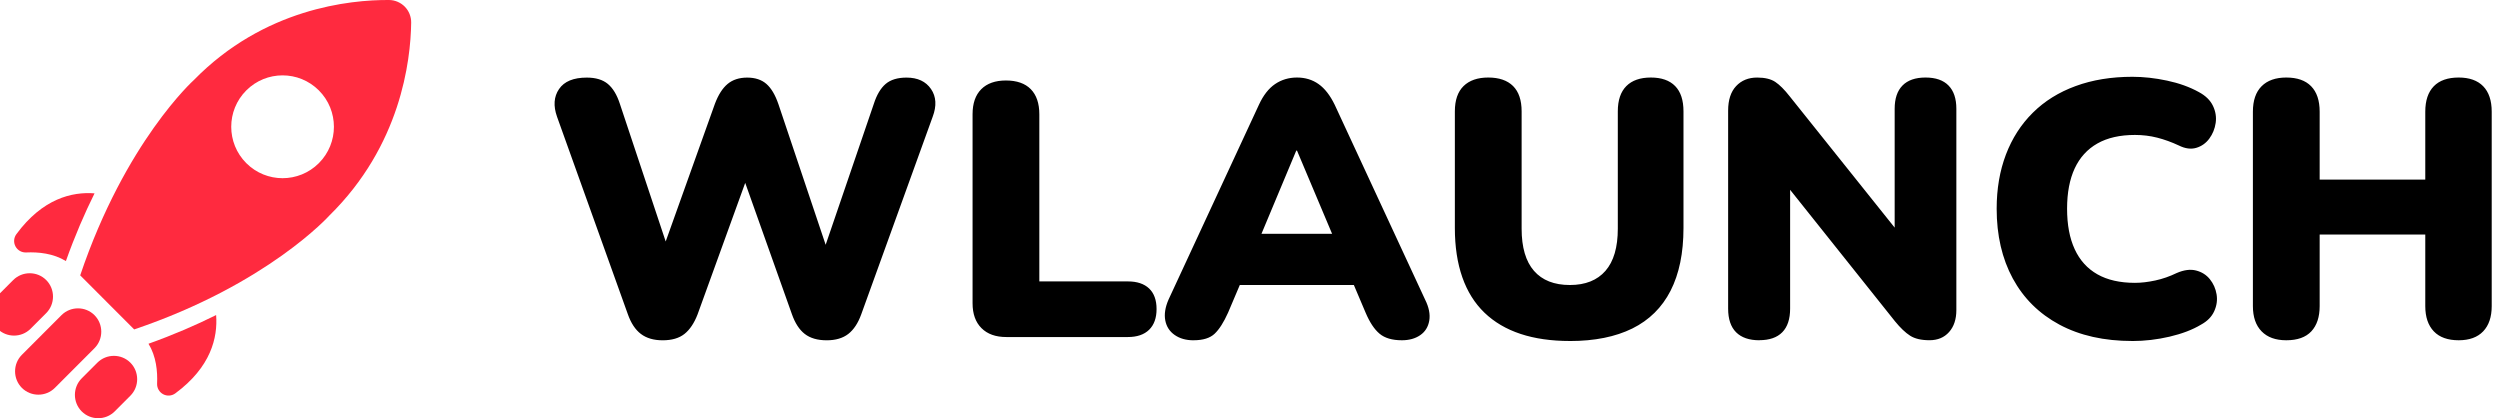
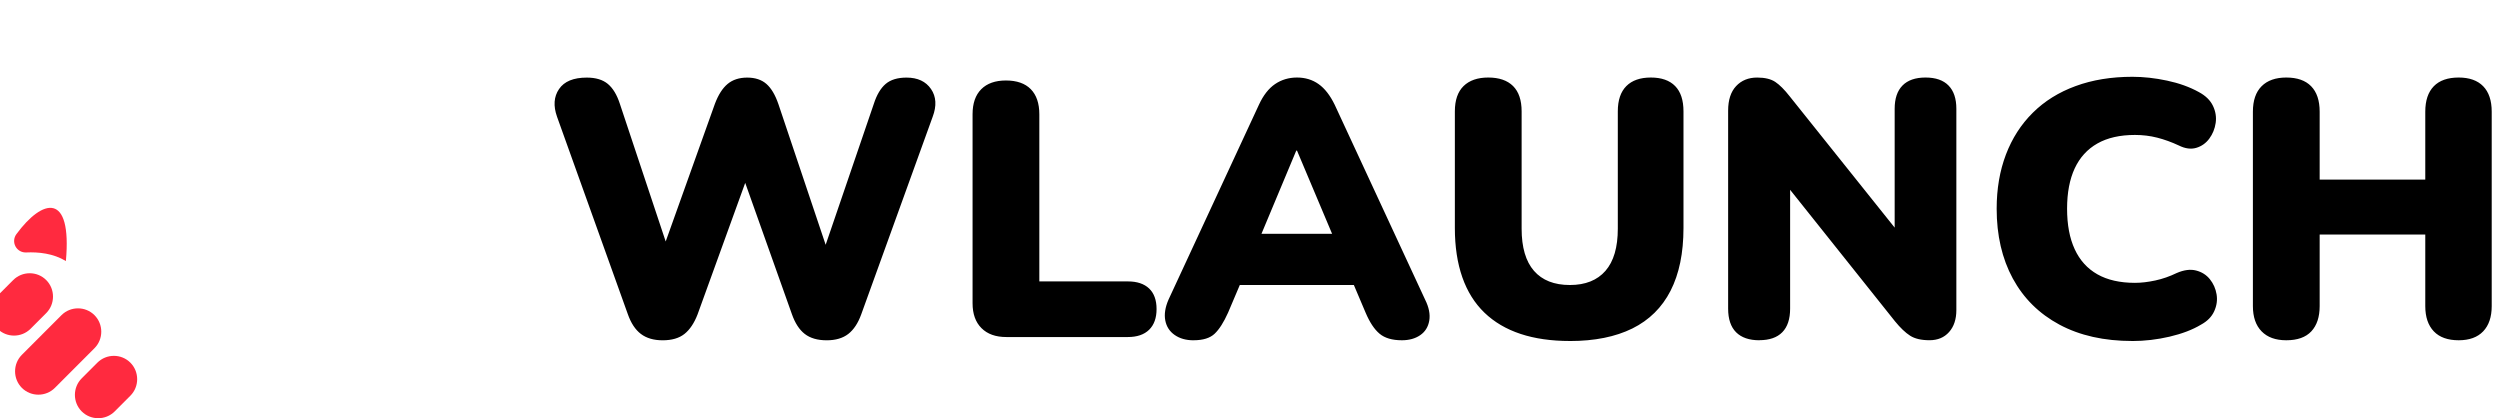
<svg xmlns="http://www.w3.org/2000/svg" width="269" height="45" viewBox="0 0 269 45" fill="none">
-   <path fill-rule="evenodd" clip-rule="evenodd" d="M18.865 42.325C18.483 42.607 17.972 42.643 17.554 42.418C17.136 42.192 16.882 41.749 16.904 41.273C16.964 39.956 16.807 38.34 15.978 36.987C18.693 36.018 21.115 34.966 23.255 33.9C23.441 36.315 22.701 39.495 18.865 42.325Z" fill="#FF2A3F" />
-   <path fill-rule="evenodd" clip-rule="evenodd" d="M1.76 25.201C1.478 25.584 1.442 26.095 1.667 26.514C1.892 26.932 2.335 27.186 2.811 27.165C4.125 27.104 5.74 27.261 7.09 28.091C8.058 25.372 9.109 22.947 10.173 20.804C7.762 20.618 4.586 21.359 1.76 25.201Z" fill="#FF2A3F" />
-   <path fill-rule="evenodd" clip-rule="evenodd" d="M20.865 8.607C28.396 0.912 37.634 -0.025 41.86 -1.16508e-05C42.496 0.004 43.107 0.265 43.557 0.719C44.003 1.173 44.25 1.792 44.243 2.429C44.189 6.603 43.092 15.679 35.437 23.194C35.437 23.194 28.814 30.584 14.438 35.446L11.584 32.588L11.484 32.488L8.63 29.629C13.485 15.235 20.865 8.607 20.865 8.607ZM34.312 9.73C32.154 7.569 28.657 7.569 26.499 9.73C24.341 11.89 24.341 15.392 26.499 17.553C28.657 19.714 32.154 19.714 34.312 17.553C36.469 15.392 36.469 11.89 34.312 9.73Z" fill="#FF2A3F" />
+   <path fill-rule="evenodd" clip-rule="evenodd" d="M1.76 25.201C1.478 25.584 1.442 26.095 1.667 26.514C1.892 26.932 2.335 27.186 2.811 27.165C4.125 27.104 5.74 27.261 7.09 28.091C7.762 20.618 4.586 21.359 1.76 25.201Z" fill="#FF2A3F" />
  <path fill-rule="evenodd" clip-rule="evenodd" d="M10.166 33.912C9.191 32.935 7.59 32.935 6.615 33.912L2.353 38.179C1.378 39.156 1.378 40.755 2.353 41.735C3.329 42.711 4.929 42.711 5.904 41.735L10.166 37.467C11.141 36.491 11.141 34.892 10.166 33.912Z" fill="#FF2A3F" />
  <path fill-rule="evenodd" clip-rule="evenodd" d="M14.028 39.023C13.053 38.046 11.456 38.046 10.477 39.023L8.791 40.711C7.816 41.688 7.816 43.287 8.791 44.267C9.766 45.244 11.363 45.244 12.342 44.267L14.028 42.579C15.003 41.602 15.003 40.003 14.028 39.023Z" fill="#FF2A3F" />
  <path fill-rule="evenodd" clip-rule="evenodd" d="M4.972 30.134C3.997 29.157 2.4 29.157 1.421 30.134L-0.265 31.822C-1.24 32.799 -1.24 34.398 -0.265 35.378C0.71 36.354 2.307 36.354 3.286 35.378L4.972 33.69C5.947 32.713 5.947 31.11 4.972 30.134Z" fill="#FF2A3F" />
  <path d="M71.303 36.616C70.339 36.616 69.56 36.387 68.96 35.932C68.36 35.478 67.892 34.766 67.552 33.8L59.94 12.57C59.522 11.397 59.593 10.399 60.154 9.58C60.715 8.757 61.708 8.349 63.141 8.349C64.105 8.349 64.859 8.578 65.406 9.032C65.952 9.49 66.381 10.198 66.695 11.164L72.514 28.642H70.678L76.926 11.164C77.291 10.198 77.744 9.49 78.291 9.032C78.838 8.578 79.541 8.349 80.399 8.349C81.256 8.349 81.949 8.578 82.467 9.032C82.989 9.49 83.417 10.213 83.757 11.204L89.615 28.642H88.054L94.027 11.164C94.338 10.198 94.763 9.49 95.295 9.032C95.828 8.578 96.578 8.349 97.542 8.349C98.739 8.349 99.618 8.76 100.179 9.58C100.74 10.399 100.797 11.397 100.354 12.57L92.663 33.84C92.323 34.777 91.862 35.474 91.276 35.932C90.691 36.387 89.915 36.616 88.954 36.616C87.965 36.616 87.179 36.387 86.593 35.932C86.007 35.478 85.546 34.766 85.207 33.8L79.702 18.319H80.677L75.054 33.84C74.69 34.777 74.222 35.474 73.647 35.932C73.075 36.387 72.293 36.616 71.303 36.616ZM108.281 36.265C107.134 36.265 106.245 35.947 105.605 35.306C104.966 34.666 104.648 33.775 104.648 32.627V12.295C104.648 11.121 104.959 10.223 105.584 9.597C106.209 8.971 107.095 8.66 108.238 8.66C109.41 8.66 110.303 8.975 110.914 9.597C111.525 10.223 111.832 11.121 111.832 12.295V30.28H121.359C122.349 30.28 123.11 30.535 123.646 31.042C124.178 31.55 124.446 32.287 124.446 33.253C124.446 34.219 124.178 34.959 123.646 35.482C123.11 36.004 122.349 36.265 121.359 36.265H108.277H108.281ZM128.429 36.616C127.622 36.616 126.946 36.426 126.4 36.047C125.853 35.668 125.514 35.149 125.385 34.484C125.257 33.818 125.371 33.071 125.735 32.234L135.459 11.275C135.927 10.259 136.506 9.515 137.195 9.047C137.885 8.578 138.671 8.342 139.557 8.342C140.443 8.342 141.218 8.578 141.879 9.047C142.543 9.515 143.122 10.259 143.615 11.275L153.339 32.234C153.757 33.067 153.903 33.825 153.789 34.502C153.671 35.178 153.346 35.7 152.814 36.065C152.282 36.43 151.624 36.612 150.842 36.612C149.799 36.612 148.999 36.376 148.441 35.907C147.88 35.439 147.38 34.684 146.937 33.639L144.83 28.674L147.562 30.667H131.476L134.248 28.674L132.141 33.639C131.673 34.684 131.19 35.439 130.697 35.907C130.204 36.376 129.447 36.612 128.433 36.612L128.429 36.616ZM139.478 16.204L134.948 27.036L133.855 25.158H145.219L144.126 27.036L139.557 16.204H139.478ZM168.922 36.691C166.917 36.691 165.146 36.437 163.613 35.929C162.077 35.421 160.78 34.659 159.726 33.643C158.672 32.627 157.879 31.357 157.344 29.83C156.811 28.306 156.543 26.539 156.543 24.532V11.98C156.543 10.781 156.854 9.876 157.479 9.261C158.104 8.65 158.99 8.342 160.134 8.342C161.305 8.342 162.195 8.65 162.809 9.261C163.42 9.873 163.727 10.781 163.727 11.98V24.607C163.727 26.614 164.17 28.127 165.056 29.143C165.942 30.159 167.228 30.667 168.922 30.667C170.586 30.667 171.862 30.159 172.748 29.143C173.633 28.127 174.076 26.614 174.076 24.607V11.98C174.076 10.781 174.384 9.876 174.995 9.261C175.605 8.65 176.484 8.342 177.631 8.342C178.778 8.342 179.649 8.65 180.246 9.261C180.846 9.873 181.143 10.781 181.143 11.98V24.532C181.143 27.218 180.682 29.465 179.756 31.279C178.831 33.089 177.459 34.444 175.638 35.346C173.816 36.244 171.576 36.694 168.922 36.694V36.691ZM189.305 36.612C188.212 36.612 187.38 36.326 186.805 35.754C186.233 35.181 185.947 34.333 185.947 33.214V11.905C185.947 10.756 186.233 9.876 186.805 9.265C187.376 8.653 188.134 8.345 189.07 8.345C189.902 8.345 190.552 8.503 191.02 8.814C191.488 9.125 192.01 9.648 192.581 10.377L204.959 25.859H203.866V11.704C203.866 10.61 204.145 9.776 204.706 9.204C205.267 8.632 206.092 8.342 207.185 8.342C208.278 8.342 209.103 8.628 209.664 9.204C210.225 9.776 210.504 10.61 210.504 11.704V33.364C210.504 34.355 210.243 35.142 209.721 35.728C209.2 36.315 208.5 36.608 207.614 36.608C206.728 36.608 206.031 36.447 205.524 36.118C205.017 35.793 204.477 35.278 203.902 34.573L191.524 19.052H192.617V33.207C192.617 34.326 192.338 35.174 191.777 35.746C191.217 36.319 190.391 36.605 189.298 36.605L189.305 36.612ZM229.444 36.691C226.397 36.691 223.782 36.104 221.596 34.931C219.41 33.758 217.738 32.101 216.577 29.966C215.419 27.827 214.841 25.326 214.841 22.457C214.841 20.318 215.173 18.379 215.837 16.63C216.502 14.884 217.463 13.386 218.727 12.134C219.988 10.882 221.524 9.923 223.336 9.261C225.143 8.596 227.183 8.263 229.448 8.263C230.645 8.263 231.888 8.399 233.177 8.675C234.467 8.95 235.607 9.358 236.593 9.905C237.321 10.295 237.829 10.792 238.114 11.39C238.4 11.987 238.497 12.602 238.407 13.228C238.314 13.854 238.089 14.416 237.725 14.909C237.361 15.403 236.893 15.736 236.318 15.908C235.746 16.076 235.121 15.993 234.442 15.654C233.66 15.289 232.888 15.01 232.12 14.813C231.352 14.616 230.552 14.52 229.719 14.52C228.105 14.52 226.758 14.827 225.679 15.439C224.6 16.051 223.786 16.945 223.239 18.118C222.693 19.291 222.418 20.737 222.418 22.457C222.418 24.178 222.689 25.63 223.239 26.818C223.786 28.005 224.6 28.903 225.679 29.515C226.758 30.127 228.105 30.434 229.719 30.434C230.395 30.434 231.127 30.348 231.906 30.18C232.688 30.012 233.456 29.744 234.21 29.379C234.992 29.039 235.689 28.95 236.3 29.107C236.911 29.265 237.407 29.576 237.782 30.044C238.161 30.513 238.4 31.053 238.504 31.668C238.607 32.28 238.522 32.888 238.25 33.486C237.979 34.087 237.504 34.566 236.825 34.934C235.914 35.482 234.789 35.911 233.445 36.226C232.106 36.537 230.77 36.694 229.444 36.694V36.691ZM246.002 36.612C244.855 36.612 243.973 36.294 243.348 35.653C242.723 35.013 242.412 34.108 242.412 32.935V12.016C242.412 10.817 242.723 9.905 243.348 9.279C243.973 8.653 244.859 8.342 246.002 8.342C247.174 8.342 248.067 8.653 248.678 9.279C249.289 9.905 249.596 10.817 249.596 12.016V19.327H260.96V12.016C260.96 10.817 261.267 9.905 261.878 9.279C262.489 8.653 263.382 8.342 264.553 8.342C265.7 8.342 266.579 8.653 267.19 9.279C267.801 9.905 268.108 10.817 268.108 12.016V32.935C268.108 34.108 267.801 35.013 267.19 35.653C266.579 36.294 265.7 36.612 264.553 36.612C263.382 36.612 262.489 36.294 261.878 35.653C261.267 35.013 260.96 34.108 260.96 32.935V25.233H249.596V32.935C249.596 34.108 249.296 35.013 248.699 35.653C248.099 36.294 247.202 36.612 246.006 36.612H246.002Z" fill="black" />
</svg>